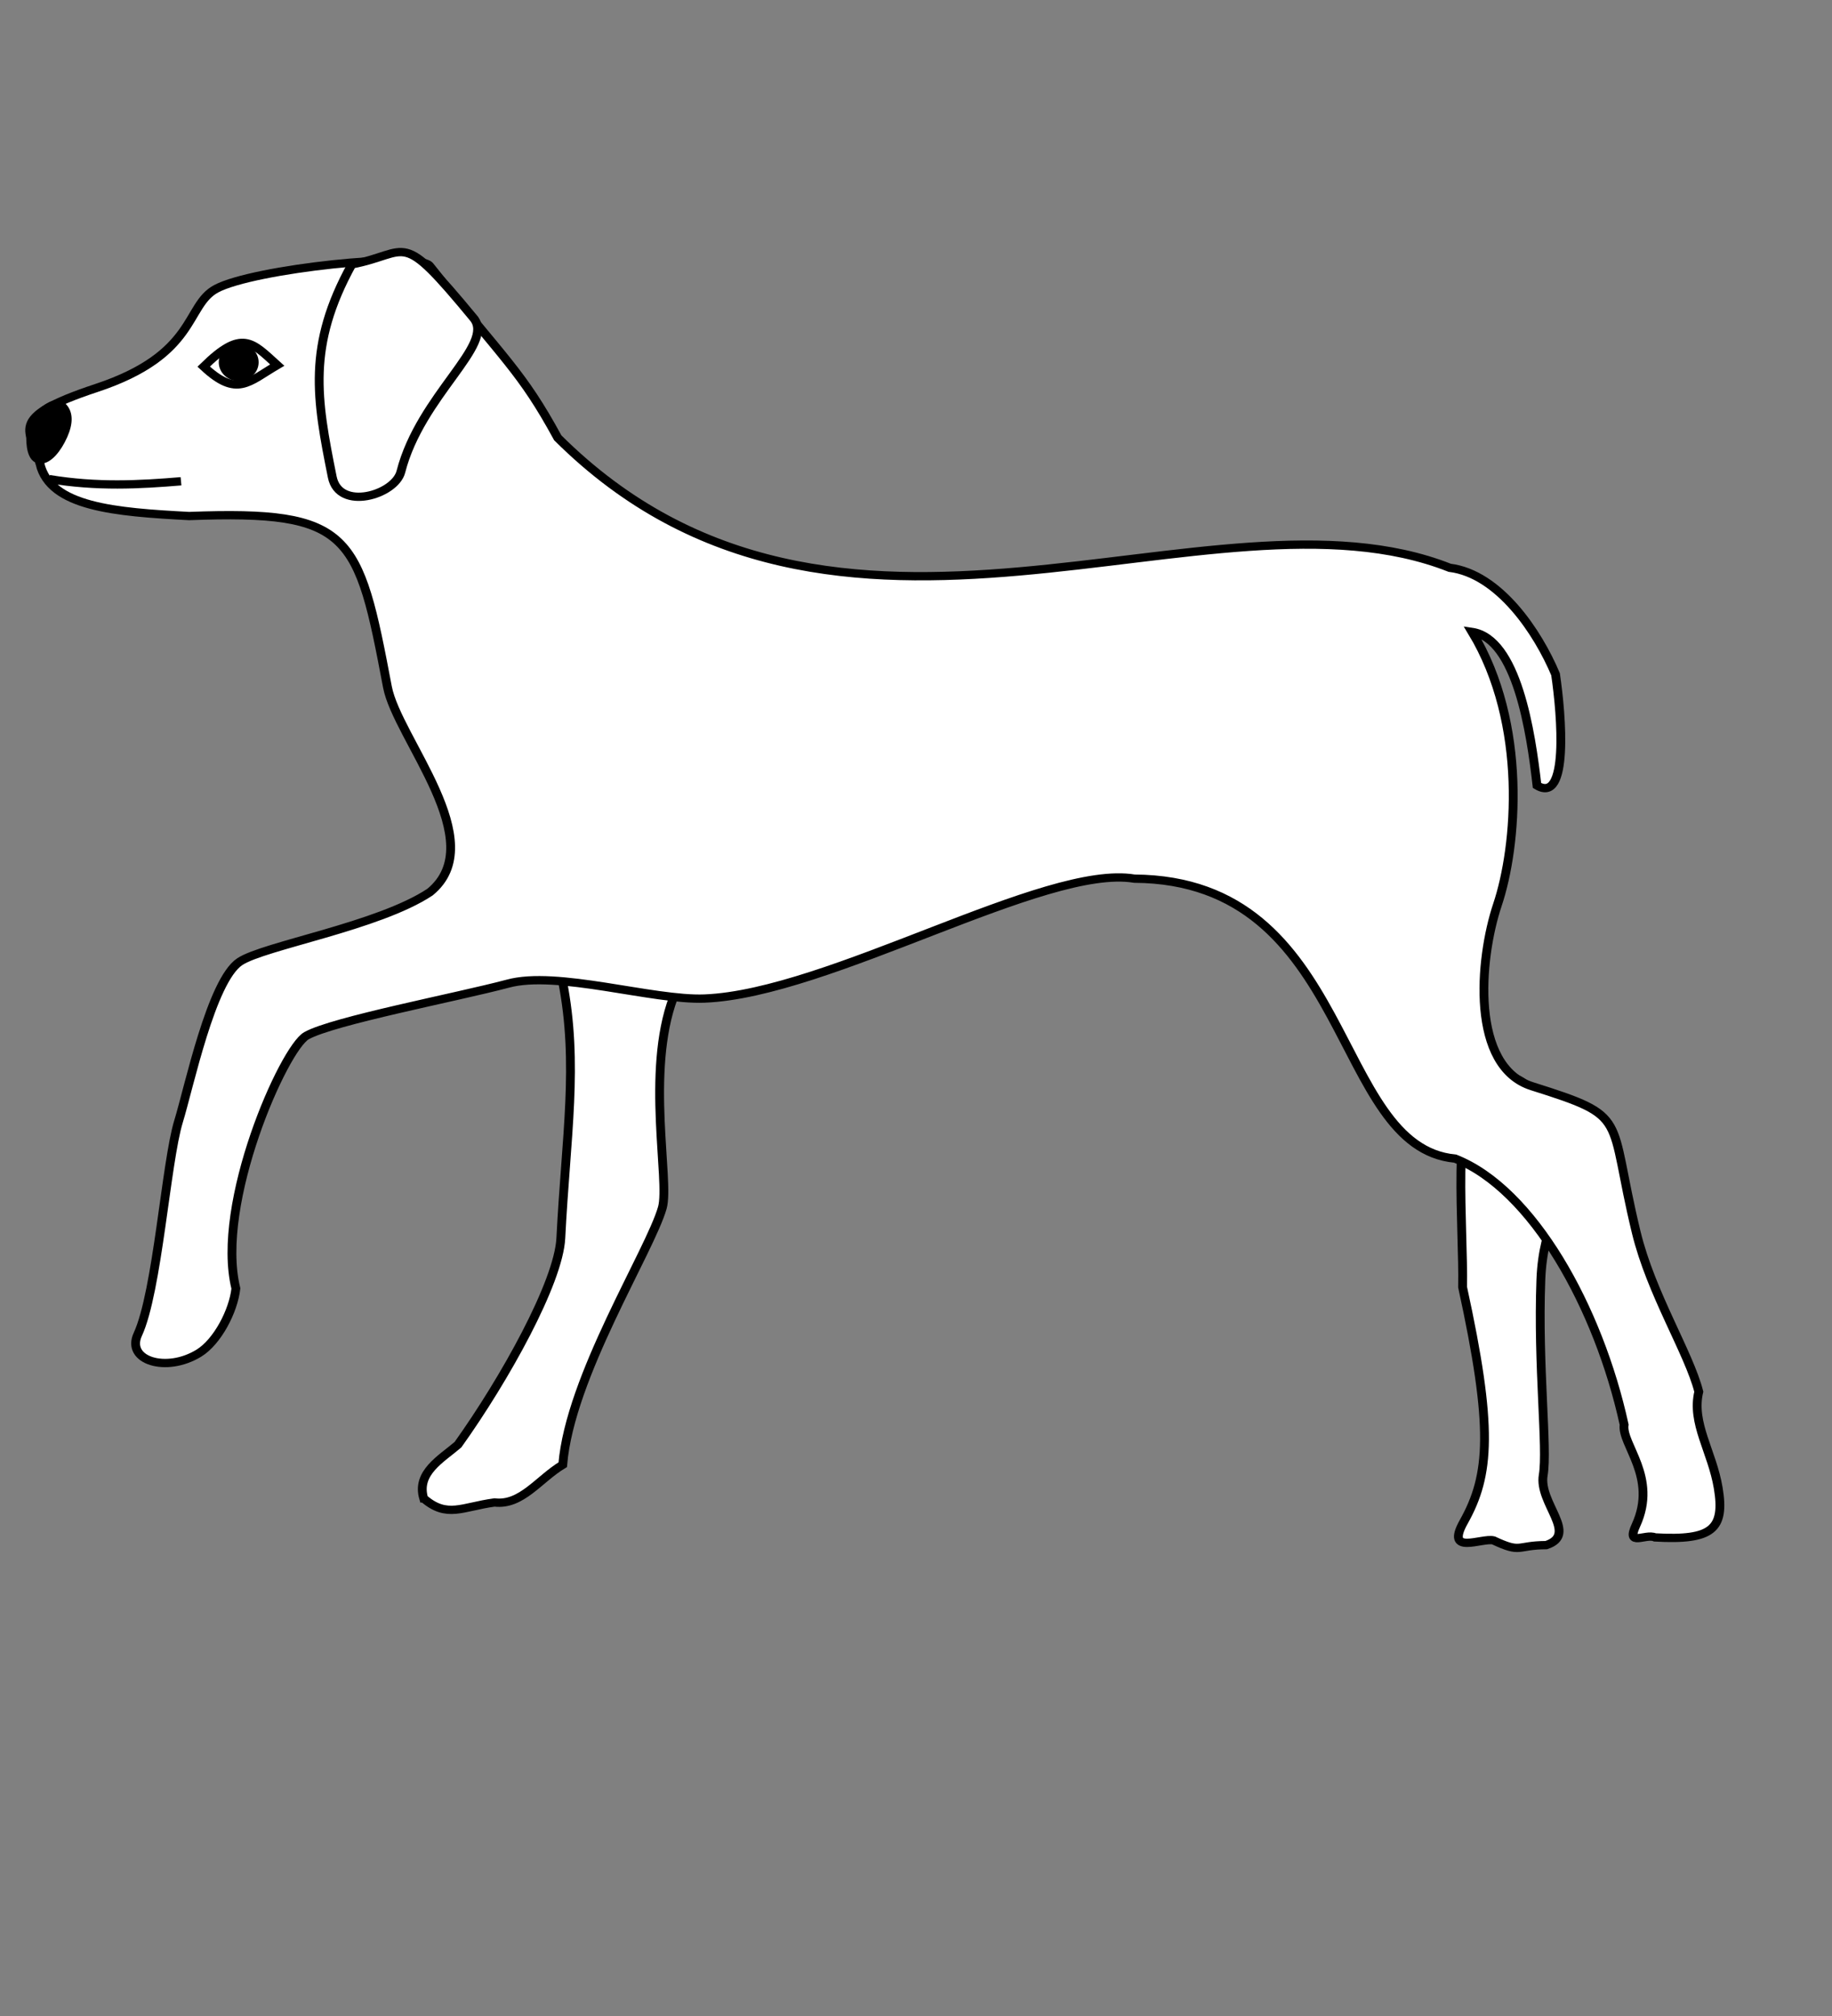
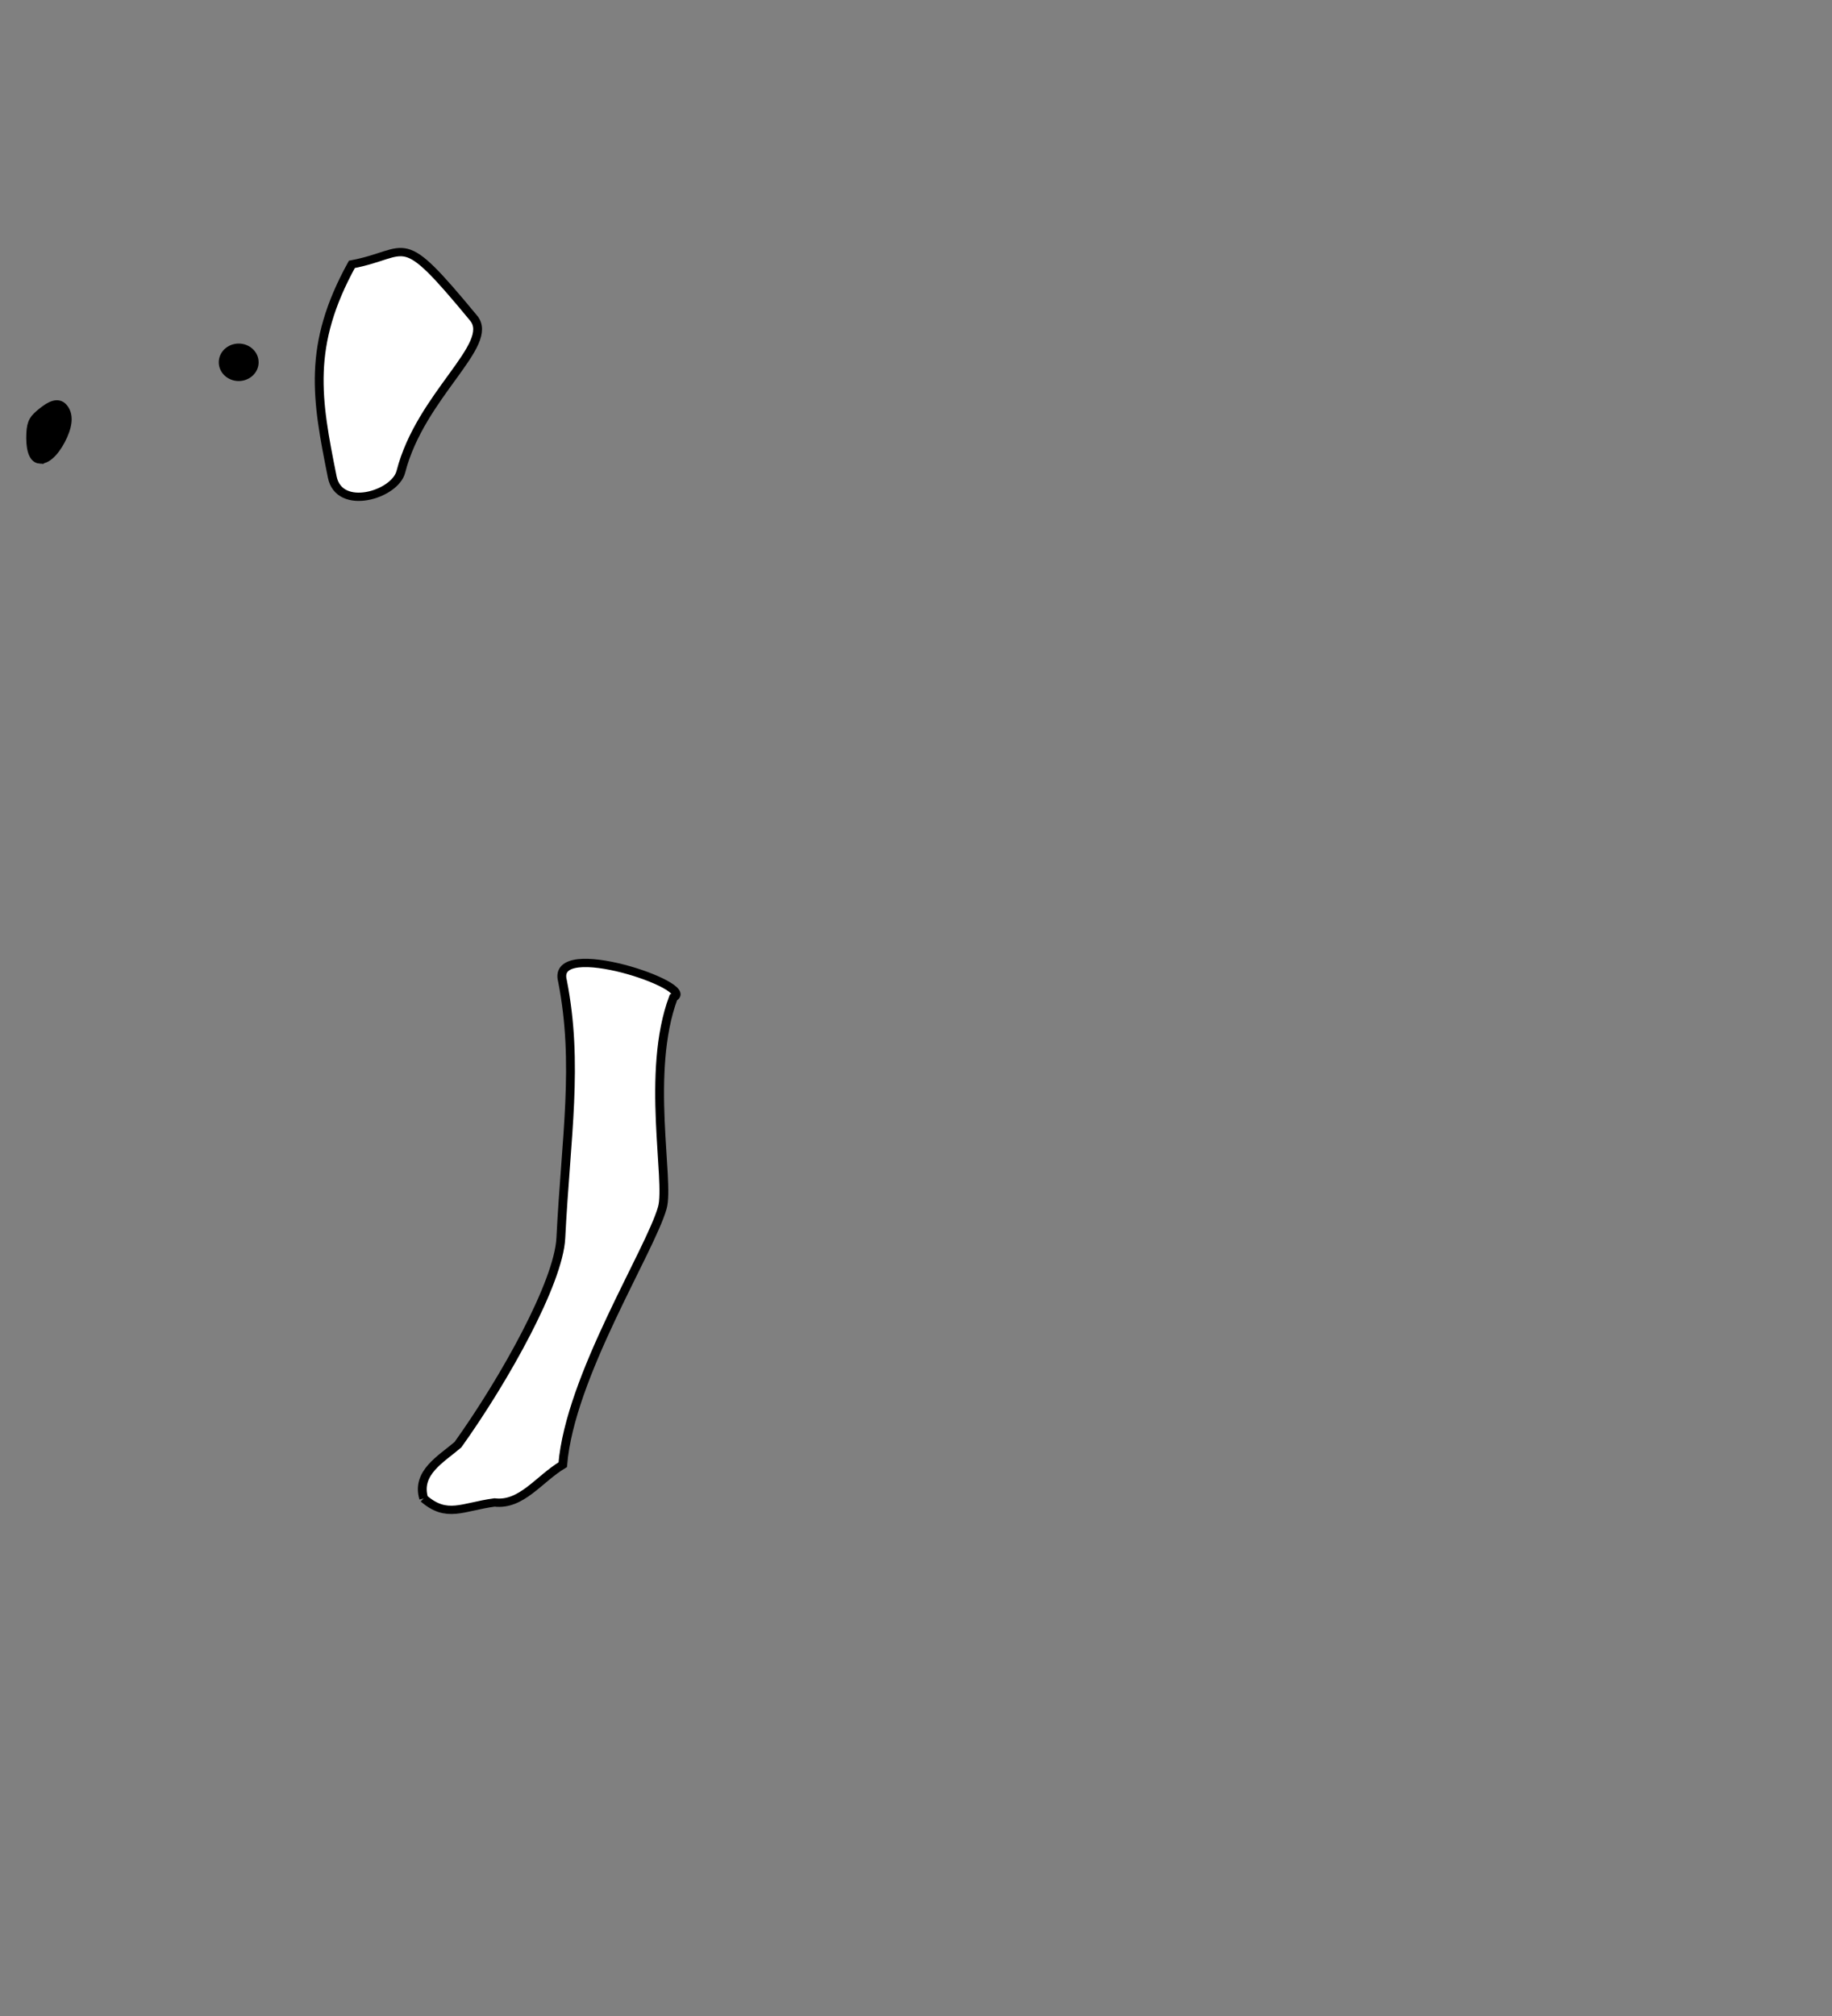
<svg xmlns="http://www.w3.org/2000/svg" xmlns:ns1="http://sodipodi.sourceforge.net/DTD/sodipodi-0.dtd" xmlns:ns2="http://www.inkscape.org/namespaces/inkscape" height="660" width="600" version="1.0" id="svg2" ns1:version="0.32" ns2:version="0.48.2 r9819" ns1:docname="Chien_berger.svg" ns2:export-filename="/Users/olivier/Desktop/Blason Rouge/Blason_Vide_3D.png" ns2:export-xdpi="144" ns2:export-ydpi="144" ns2:output_extension="org.inkscape.output.svg.inkscape">
  <rect width="100%" height="100%" fill="#808080" stroke="none" />
  <ns1:namedview ns2:window-height="814" ns2:window-width="1152" ns2:pageshadow="2" ns2:pageopacity="0.0" guidetolerance="10.0" gridtolerance="10.0" objecttolerance="10.0" borderopacity="1.0" bordercolor="#666666" pagecolor="#ffffff" id="base" showgrid="false" height="660px" ns2:zoom="1.0636576" ns2:cx="384.66293" ns2:cy="393.82936" ns2:window-x="-8" ns2:window-y="-8" ns2:current-layer="layer4" />
  <desc id="desc4">Flag of Canton of Valais (Wallis)</desc>
  <defs id="defs6">
    <linearGradient id="linearGradient2893">
      <stop style="stop-color:white;stop-opacity:0.314;" offset="0" id="stop2895" />
      <stop id="stop2897" offset="0.19" style="stop-color:white;stop-opacity:0.251;" />
      <stop style="stop-color:#6b6b6b;stop-opacity:0.125;" offset="0.6" id="stop2901" />
      <stop style="stop-color:black;stop-opacity:0.125;" offset="1" id="stop2899" />
    </linearGradient>
  </defs>
  <g ns2:groupmode="layer" id="layer4" ns2:label="Meubles">
    <g style="stroke:#000000;stroke-width:0.609;stroke-miterlimit:4;stroke-opacity:1;stroke-dasharray:none;display:inline;fill:#ffffff" transform="matrix(4.744,0,0,4.459,-3323.851,-822.946)" id="g5775">
-       <path ns1:nodetypes="ccsccsscc" id="path2346" d="m 789.7,264.188 c -1.926,1.558 -1.07,10.534 -1.153,14.869 2.117,10.33 1.891,13.797 0.083,17.228 -1.326,2.516 1.247,1.157 2.054,1.371 1.958,0.975 1.536,0.357 3.64,0.345 2.251,-0.798 -0.539,-3.065 -0.21,-5.134 0.316,-1.989 -0.387,-7.968 -0.162,-14.364 0.148,-4.198 1.769,-6.042 1.769,-6.042 -0.585,-7.219 -3.313,-10.385 -6.021,-8.273 z" style="fill:#ffffff;fill-opacity:1;fill-rule:evenodd;stroke:#000000;stroke-width:0.609;stroke-linecap:butt;stroke-linejoin:miter;stroke-miterlimit:4;stroke-opacity:1;stroke-dasharray:none" ns2:connector-curvature="0" transform="translate(13.068,0)" />
-       <path ns1:nodetypes="cccsccscc" id="path2348" d="m 729.894,294.574 c 1.609,1.478 2.652,0.619 4.889,0.296 1.867,0.239 3.062,-1.721 4.71,-2.772 0.498,-6.467 6.024,-15.678 6.876,-18.866 0.523,-1.956 -1.163,-9.961 0.763,-15.437 1.703,-0.793 -8.458,-4.457 -7.659,-1.228 1.129,6.125 0.243,11.4 -0.112,18.894 -0.155,3.261 -3.869,10.353 -7.102,15.167 -1.152,1.054 -2.893,2.052 -2.365,3.946 z" style="fill:#ffffff;fill-opacity:1;fill-rule:evenodd;stroke:#000000;stroke-width:0.609;stroke-linecap:butt;stroke-linejoin:miter;stroke-miterlimit:4;stroke-opacity:1;stroke-dasharray:none" ns2:connector-curvature="0" />
-       <path ns1:nodetypes="sssscccccssscscscccscscsssscscs" id="path2344" d="m 703.404,218.617 c -0.55,-2.427 -2.503,-3.321 3.892,-5.571 6.988,-2.459 6.124,-6.057 8.268,-7.284 2.571,-1.472 13.952,-2.746 14.743,-1.685 5.2,6.974 6.315,7.691 8.842,12.625 19.236,20.353 45.129,2.637 61.577,9.544 3.41,0.449 6.085,4.725 7.307,7.818 0.426,3.064 0.91,9.567 -1.281,8.164 -0.418,-3.911 -1.389,-10.779 -4.48,-11.271 3.845,6.766 3.093,15.767 1.75,20.03 -1.262,4.004 -1.878,11.892 2.392,13.325 6.806,2.285 5.213,2.065 7.189,10.721 1.03,4.513 3.634,8.846 4.32,11.705 -0.522,2.316 0.922,4.386 1.342,7.077 0.47,3.011 -0.413,3.86 -4.365,3.621 -0.664,-0.305 -2.021,0.737 -1.317,-0.891 1.531,-3.542 -1.021,-5.941 -0.814,-7.384 -1.773,-8.618 -6.324,-17.302 -11.668,-19.537 -8.538,-0.843 -7.007,-20.449 -22.143,-20.554 -6.161,-1.098 -21.062,8.44 -29.678,8.803 -3.555,0.15 -10.198,-2.09 -13.591,-1.09 -3.501,0.992 -12.062,2.724 -13.887,3.818 -1.555,0.931 -6.324,12.301 -4.875,18.559 -0.173,1.663 -1.277,3.915 -2.555,4.748 -2.256,1.471 -5.052,0.545 -4.216,-1.379 1.361,-3.131 1.949,-12.648 2.814,-15.641 0.729,-2.524 2.261,-10.325 4.222,-11.719 1.667,-1.185 9.583,-2.595 13.142,-5.116 4.229,-3.695 -2.271,-11.271 -2.945,-15.063 -2.004,-11.265 -2.485,-12.989 -13.693,-12.543 -5.126,-0.288 -9.576,-0.667 -10.293,-3.83 z" style="fill:#ffffff;fill-opacity:1;fill-rule:evenodd;stroke:#000000;stroke-width:0.609;stroke-linecap:butt;stroke-linejoin:miter;stroke-miterlimit:4;stroke-opacity:1;stroke-dasharray:none" ns2:connector-curvature="0" />
-       <path style="fill:#ffffff;stroke:#000000;stroke-width:0.609;stroke-linecap:butt;stroke-linejoin:miter;stroke-miterlimit:4;stroke-opacity:1;stroke-dasharray:none" d="m 704.043,219.734 c 3.297,0.583 6.218,0.415 9.096,0.16" id="path3110" ns1:nodetypes="cc" ns2:connector-curvature="0" />
+       <path ns1:nodetypes="cccsccscc" id="path2348" d="m 729.894,294.574 c 1.609,1.478 2.652,0.619 4.889,0.296 1.867,0.239 3.062,-1.721 4.71,-2.772 0.498,-6.467 6.024,-15.678 6.876,-18.866 0.523,-1.956 -1.163,-9.961 0.763,-15.437 1.703,-0.793 -8.458,-4.457 -7.659,-1.228 1.129,6.125 0.243,11.4 -0.112,18.894 -0.155,3.261 -3.869,10.353 -7.102,15.167 -1.152,1.054 -2.893,2.052 -2.365,3.946 " style="fill:#ffffff;fill-opacity:1;fill-rule:evenodd;stroke:#000000;stroke-width:0.609;stroke-linecap:butt;stroke-linejoin:miter;stroke-miterlimit:4;stroke-opacity:1;stroke-dasharray:none" ns2:connector-curvature="0" />
      <path style="fill:#000000;fill-opacity:1;fill-rule:evenodd;stroke:#000000;stroke-width:0.609;stroke-linecap:butt;stroke-linejoin:miter;stroke-miterlimit:4;stroke-opacity:1;stroke-dasharray:none" d="m 703.404,218.298 c -0.559,-0.04 -0.678,-1.037 -0.638,-1.915 0.04,-0.878 0.239,-1.117 0.798,-1.596 0.559,-0.479 1.077,-0.758 1.436,-0.319 0.359,0.439 0.399,1.117 0,2.074 -0.399,0.957 -1.037,1.795 -1.596,1.755 z" id="path3112" ns1:nodetypes="csssss" ns2:connector-curvature="0" />
-       <path style="fill:#ffffff;stroke:#000000;stroke-width:0.609;stroke-linecap:butt;stroke-linejoin:miter;stroke-miterlimit:4;stroke-opacity:1;stroke-dasharray:none" d="m 714.704,211.476 c 2.653,-2.77 3.318,-1.808 5.078,-0.113 -2.005,1.249 -2.778,2.398 -5.078,0.113 z" id="path3999" ns1:nodetypes="ccc" ns2:connector-curvature="0" />
      <path ns1:type="arc" style="fill:#000000;fill-opacity:1;stroke:#000000;stroke-width:0.929;stroke-miterlimit:4;stroke-opacity:1;stroke-dasharray:none" id="path4001" ns1:cx="701.44617" ns1:cy="206.90628" ns1:rx="1.6361247" ns1:ry="1.6361247" d="m 703.082,206.906 c 0,0.904 -0.733,1.636 -1.636,1.636 -0.904,0 -1.636,-0.733 -1.636,-1.636 0,-0.904 0.733,-1.636 1.636,-1.636 0.904,0 1.636,0.733 1.636,1.636 z" transform="matrix(0.655,0,0,0.655,257.675,75.635)" />
      <path ns1:nodetypes="scsss" id="path2350" d="m 733.343,207.919 c -5.209,-6.7 -4.34,-4.775 -8.408,-3.95 -3.1,5.981 -2.437,9.875 -1.353,15.616 0.478,2.53 4.325,1.314 4.736,-0.388 1.359,-5.639 6.538,-9.331 5.025,-11.277 z" style="fill:#ffffff;fill-opacity:1;fill-rule:evenodd;stroke:#000000;stroke-width:0.609;stroke-linecap:butt;stroke-linejoin:miter;stroke-miterlimit:4;stroke-opacity:1;stroke-dasharray:none" ns2:connector-curvature="0" />
    </g>
  </g>
</svg>